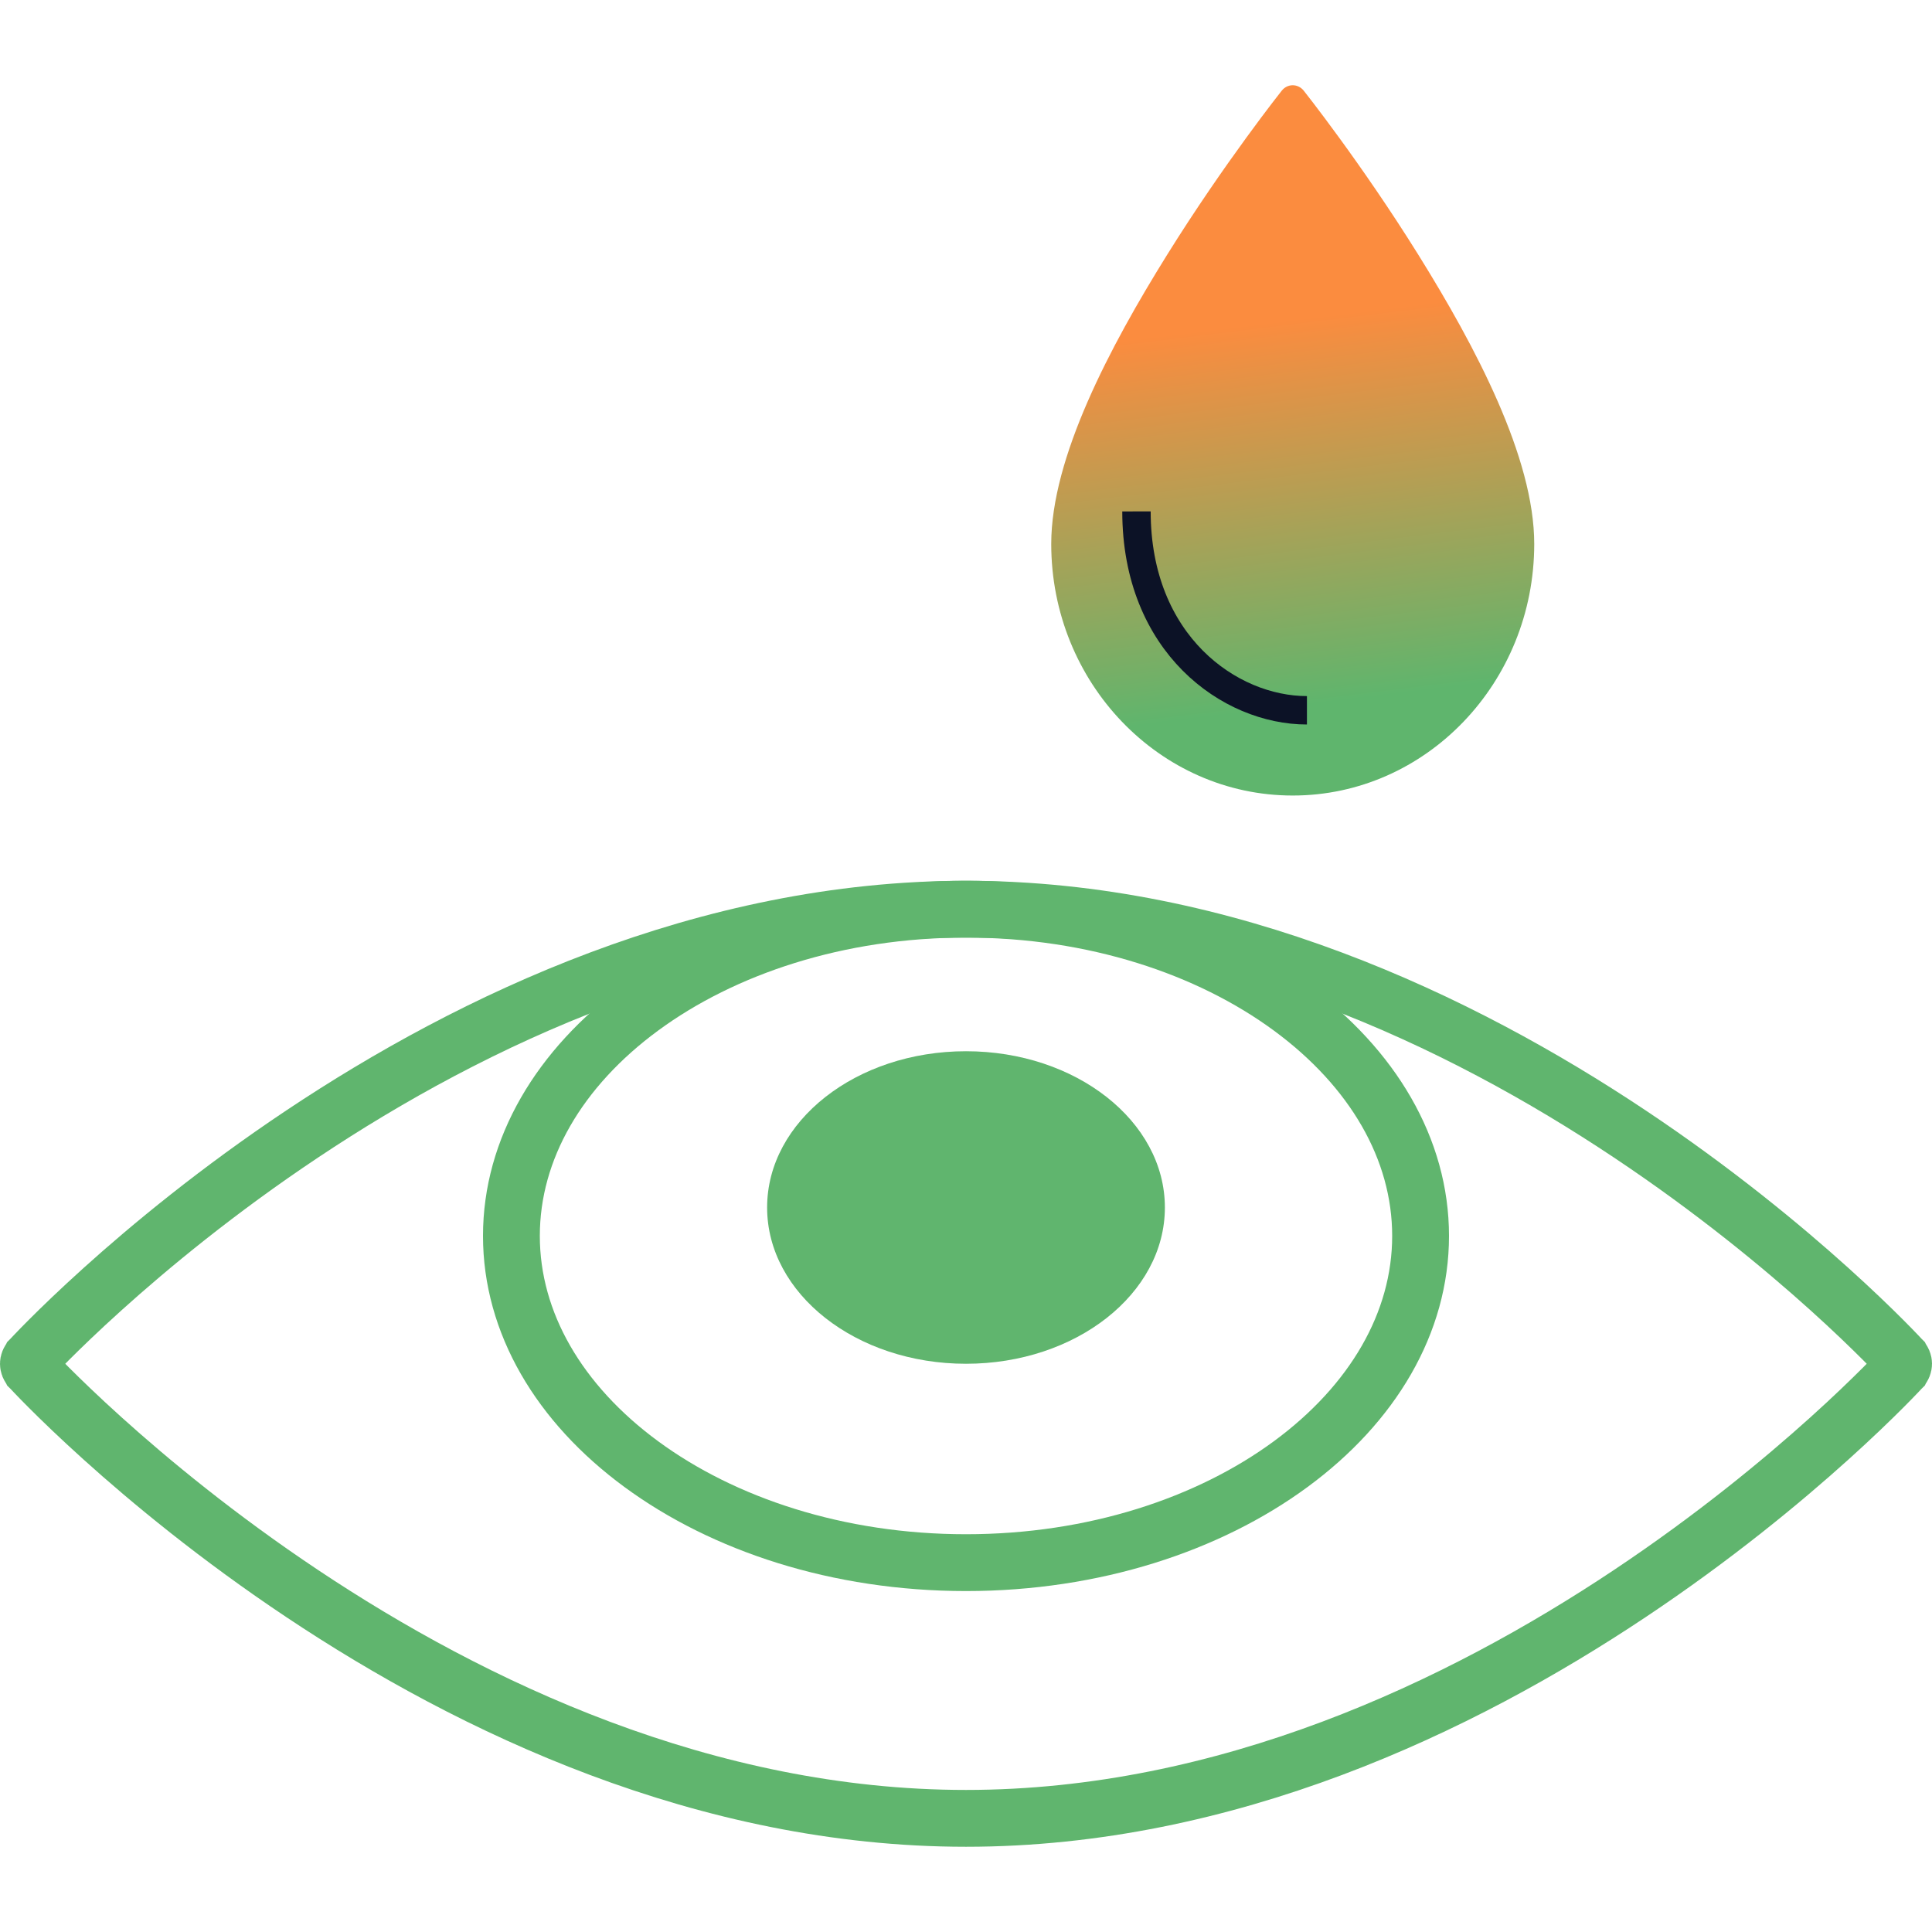
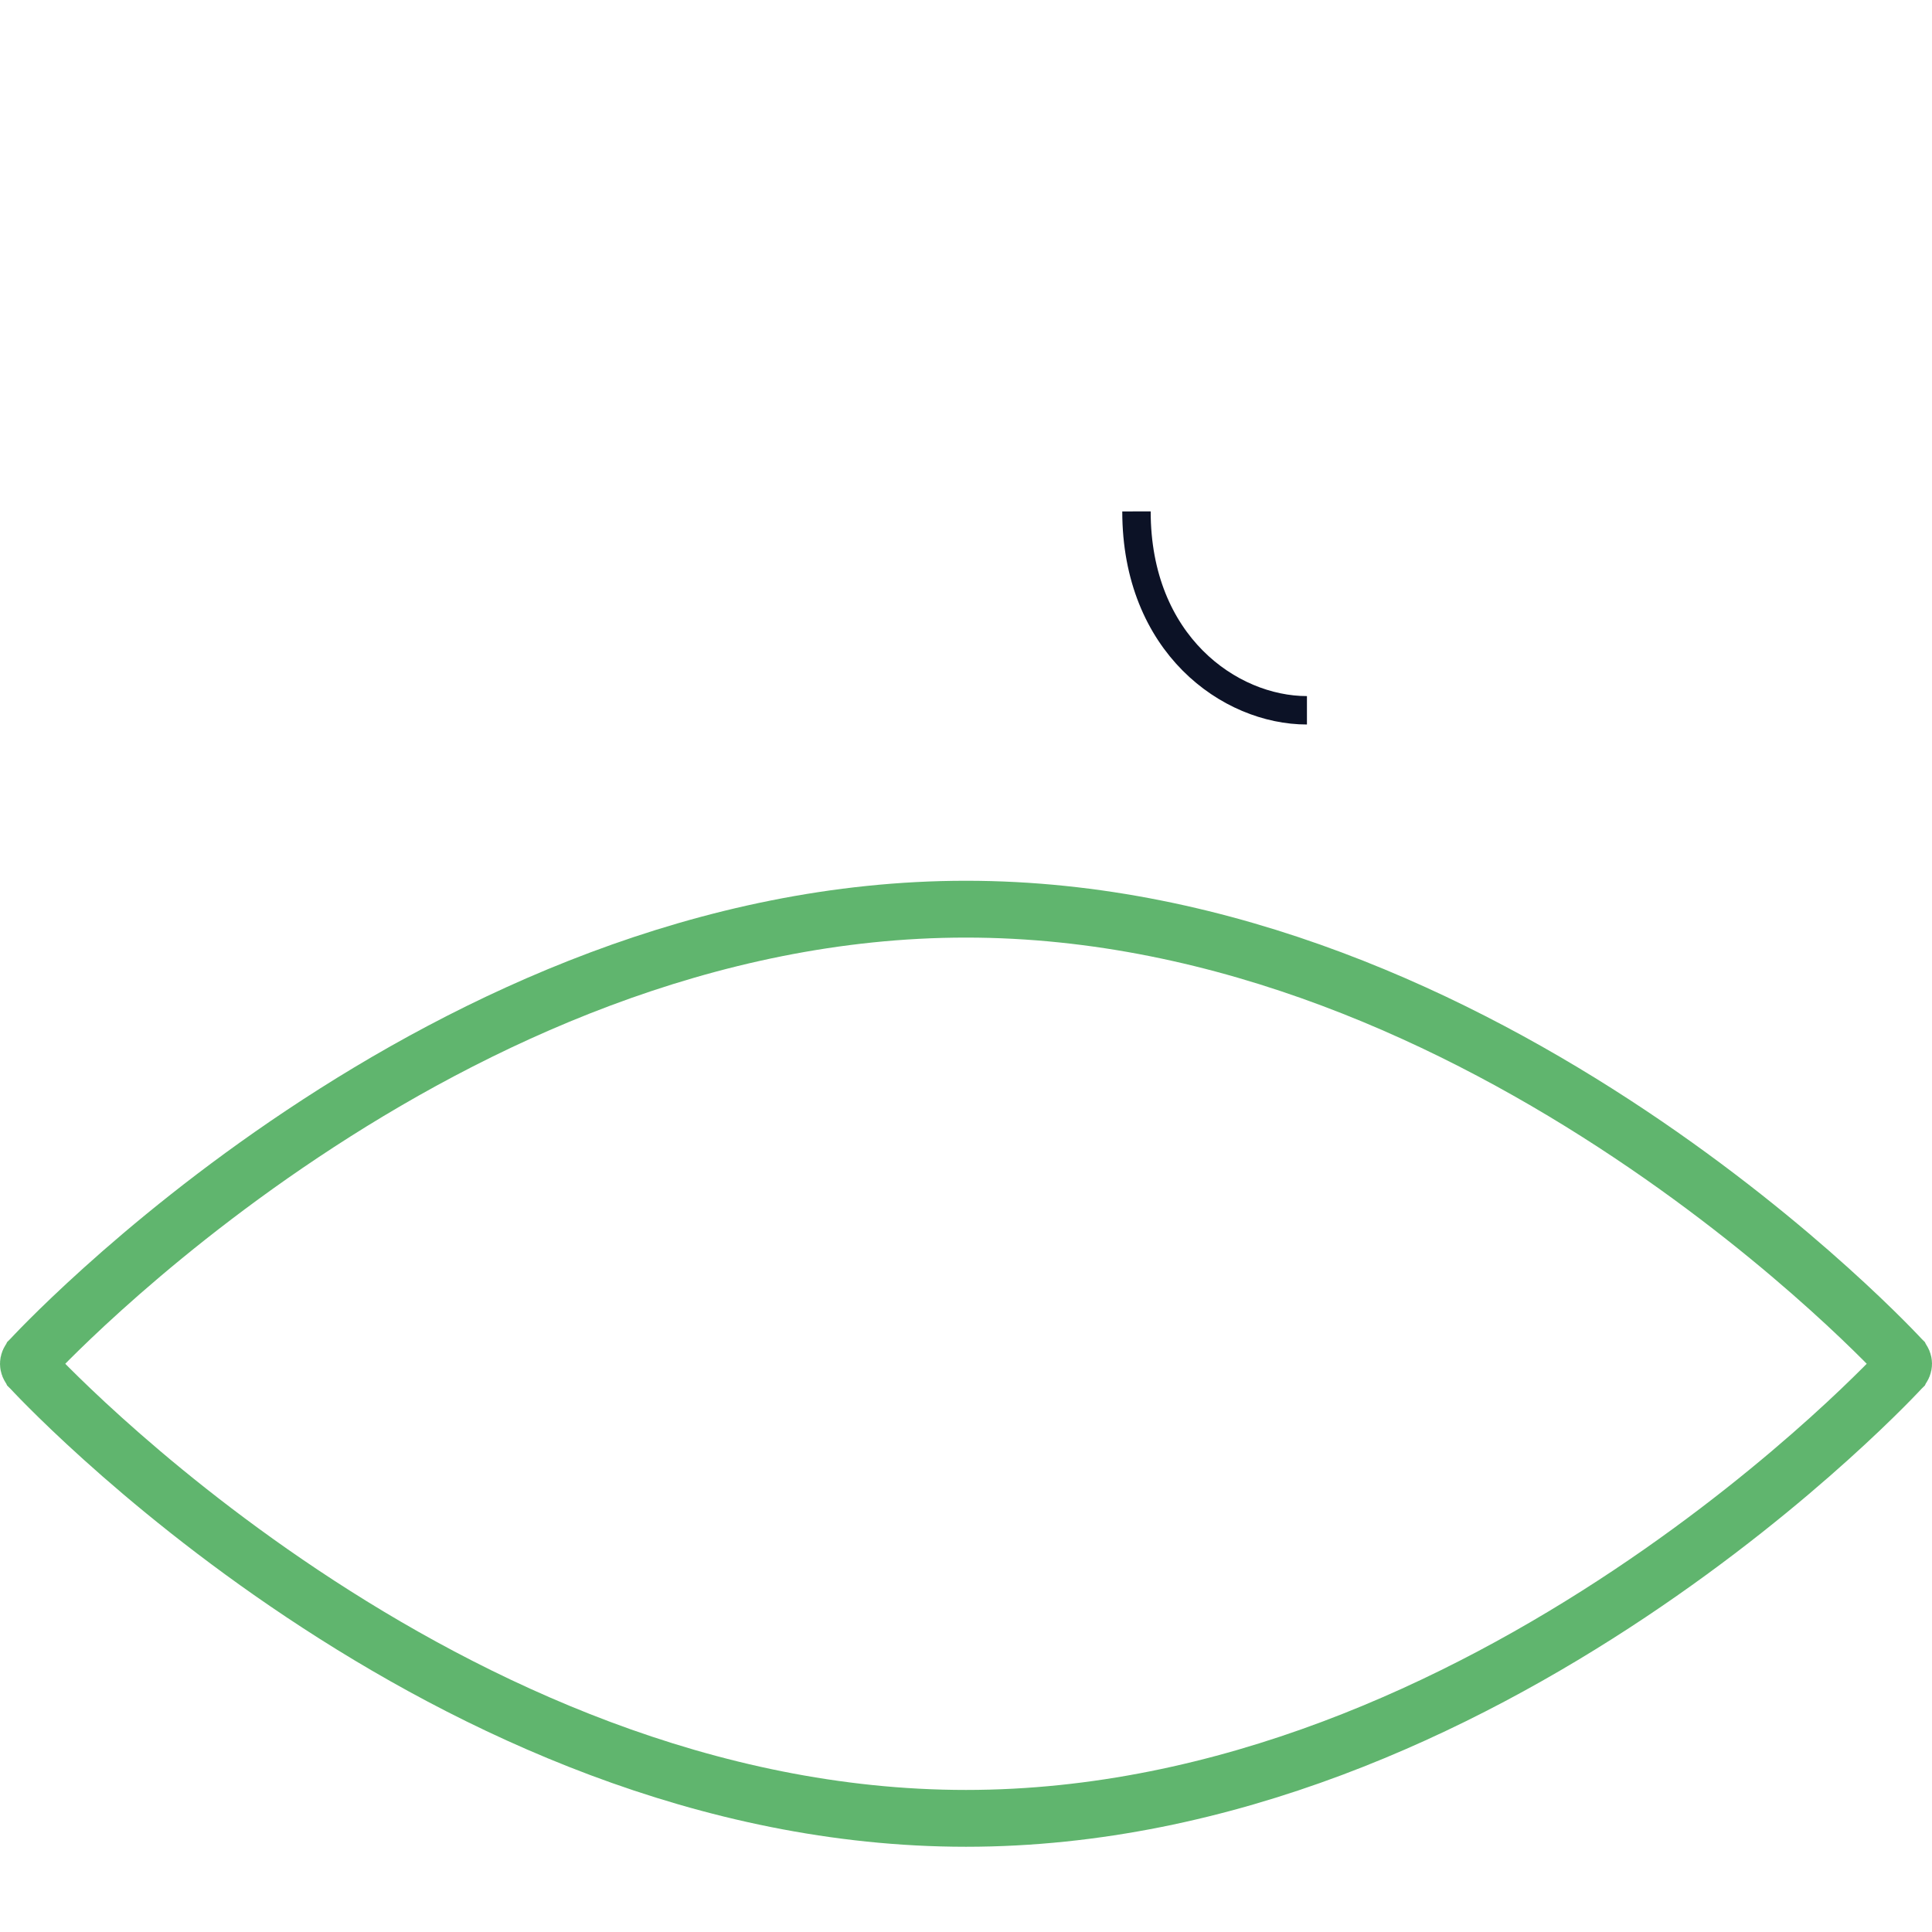
<svg xmlns="http://www.w3.org/2000/svg" width="68" height="68" viewBox="0 0 68 68" fill="none">
  <path d="M1.074 47.83L1.074 47.83L1.078 47.825L1.078 47.825L1.078 47.825L1.079 47.823L1.086 47.816L1.114 47.786C1.141 47.758 1.181 47.715 1.235 47.658C1.342 47.545 1.505 47.377 1.72 47.162C2.15 46.732 2.788 46.113 3.614 45.369C5.266 43.88 7.665 41.893 10.644 39.907C16.616 35.924 24.836 32 34 32C43.164 32 51.384 35.924 57.356 39.907C60.335 41.893 62.734 43.88 64.386 45.369C65.212 46.113 65.85 46.732 66.28 47.162C66.495 47.377 66.657 47.545 66.765 47.658C66.819 47.715 66.859 47.758 66.886 47.786L66.914 47.816L66.921 47.823L66.922 47.825L66.922 47.825L66.922 47.825L66.926 47.83C66.981 47.889 67 47.95 67 48C67 48.05 66.981 48.111 66.926 48.17L66.922 48.175L66.922 48.175L66.922 48.175L66.921 48.177L66.914 48.184L66.886 48.214C66.859 48.242 66.819 48.285 66.765 48.342C66.657 48.455 66.495 48.623 66.28 48.838C65.85 49.268 65.212 49.887 64.386 50.631C62.734 52.12 60.335 54.107 57.356 56.093C51.384 60.076 43.164 64 34 64C24.836 64 16.616 60.076 10.644 56.093C7.665 54.107 5.266 52.12 3.614 50.631C2.788 49.887 2.15 49.268 1.72 48.838C1.505 48.623 1.342 48.455 1.235 48.342C1.181 48.285 1.141 48.242 1.114 48.214L1.086 48.184L1.079 48.177L1.078 48.175L1.078 48.175L1.078 48.175L1.074 48.17C1.019 48.111 1 48.05 1 48C1 47.95 1.019 47.889 1.074 47.83Z" stroke="#60B56E" stroke-width="2" />
-   <path d="M45.489 3C45.417 3.002 45.347 3.02 45.282 3.052C45.218 3.085 45.161 3.132 45.115 3.189C45.115 3.189 43.098 5.726 41.08 8.966C39.062 12.207 37 16.107 37 19.145C37 24.029 40.811 28 45.5 28C50.189 28 54 24.03 54 19.146C54 16.108 51.938 12.207 49.92 8.966C47.902 5.726 45.885 3.189 45.885 3.189C45.837 3.129 45.776 3.08 45.708 3.048C45.639 3.015 45.565 2.999 45.489 3Z" fill="url(#paint0_linear_2003_536)" />
  <path d="M40 18C40.001 22.667 43.278 25 46 25" stroke="#0C1226" />
-   <path d="M50 43.5C50 46.558 48.316 49.41 45.428 51.533C42.541 53.656 38.504 55 34 55C29.497 55 25.459 53.656 22.572 51.533C19.683 49.41 18 46.558 18 43.5C18 40.442 19.683 37.59 22.572 35.467C25.459 33.344 29.497 32 34 32C38.504 32 42.541 33.344 45.428 35.467C48.316 37.59 50 40.442 50 43.5Z" stroke="#60B56E" stroke-width="2" />
-   <ellipse cx="34" cy="42.5" rx="7" ry="5.5" fill="#60B56E" />
  <defs>
    <linearGradient id="paint0_linear_2003_536" x1="45.5" y1="24.875" x2="43.855" y2="11.455" gradientUnits="userSpaceOnUse">
      <stop stop-color="#5FB56D" />
      <stop offset="1" stop-color="#FB8C3F" />
    </linearGradient>
  </defs>
</svg>